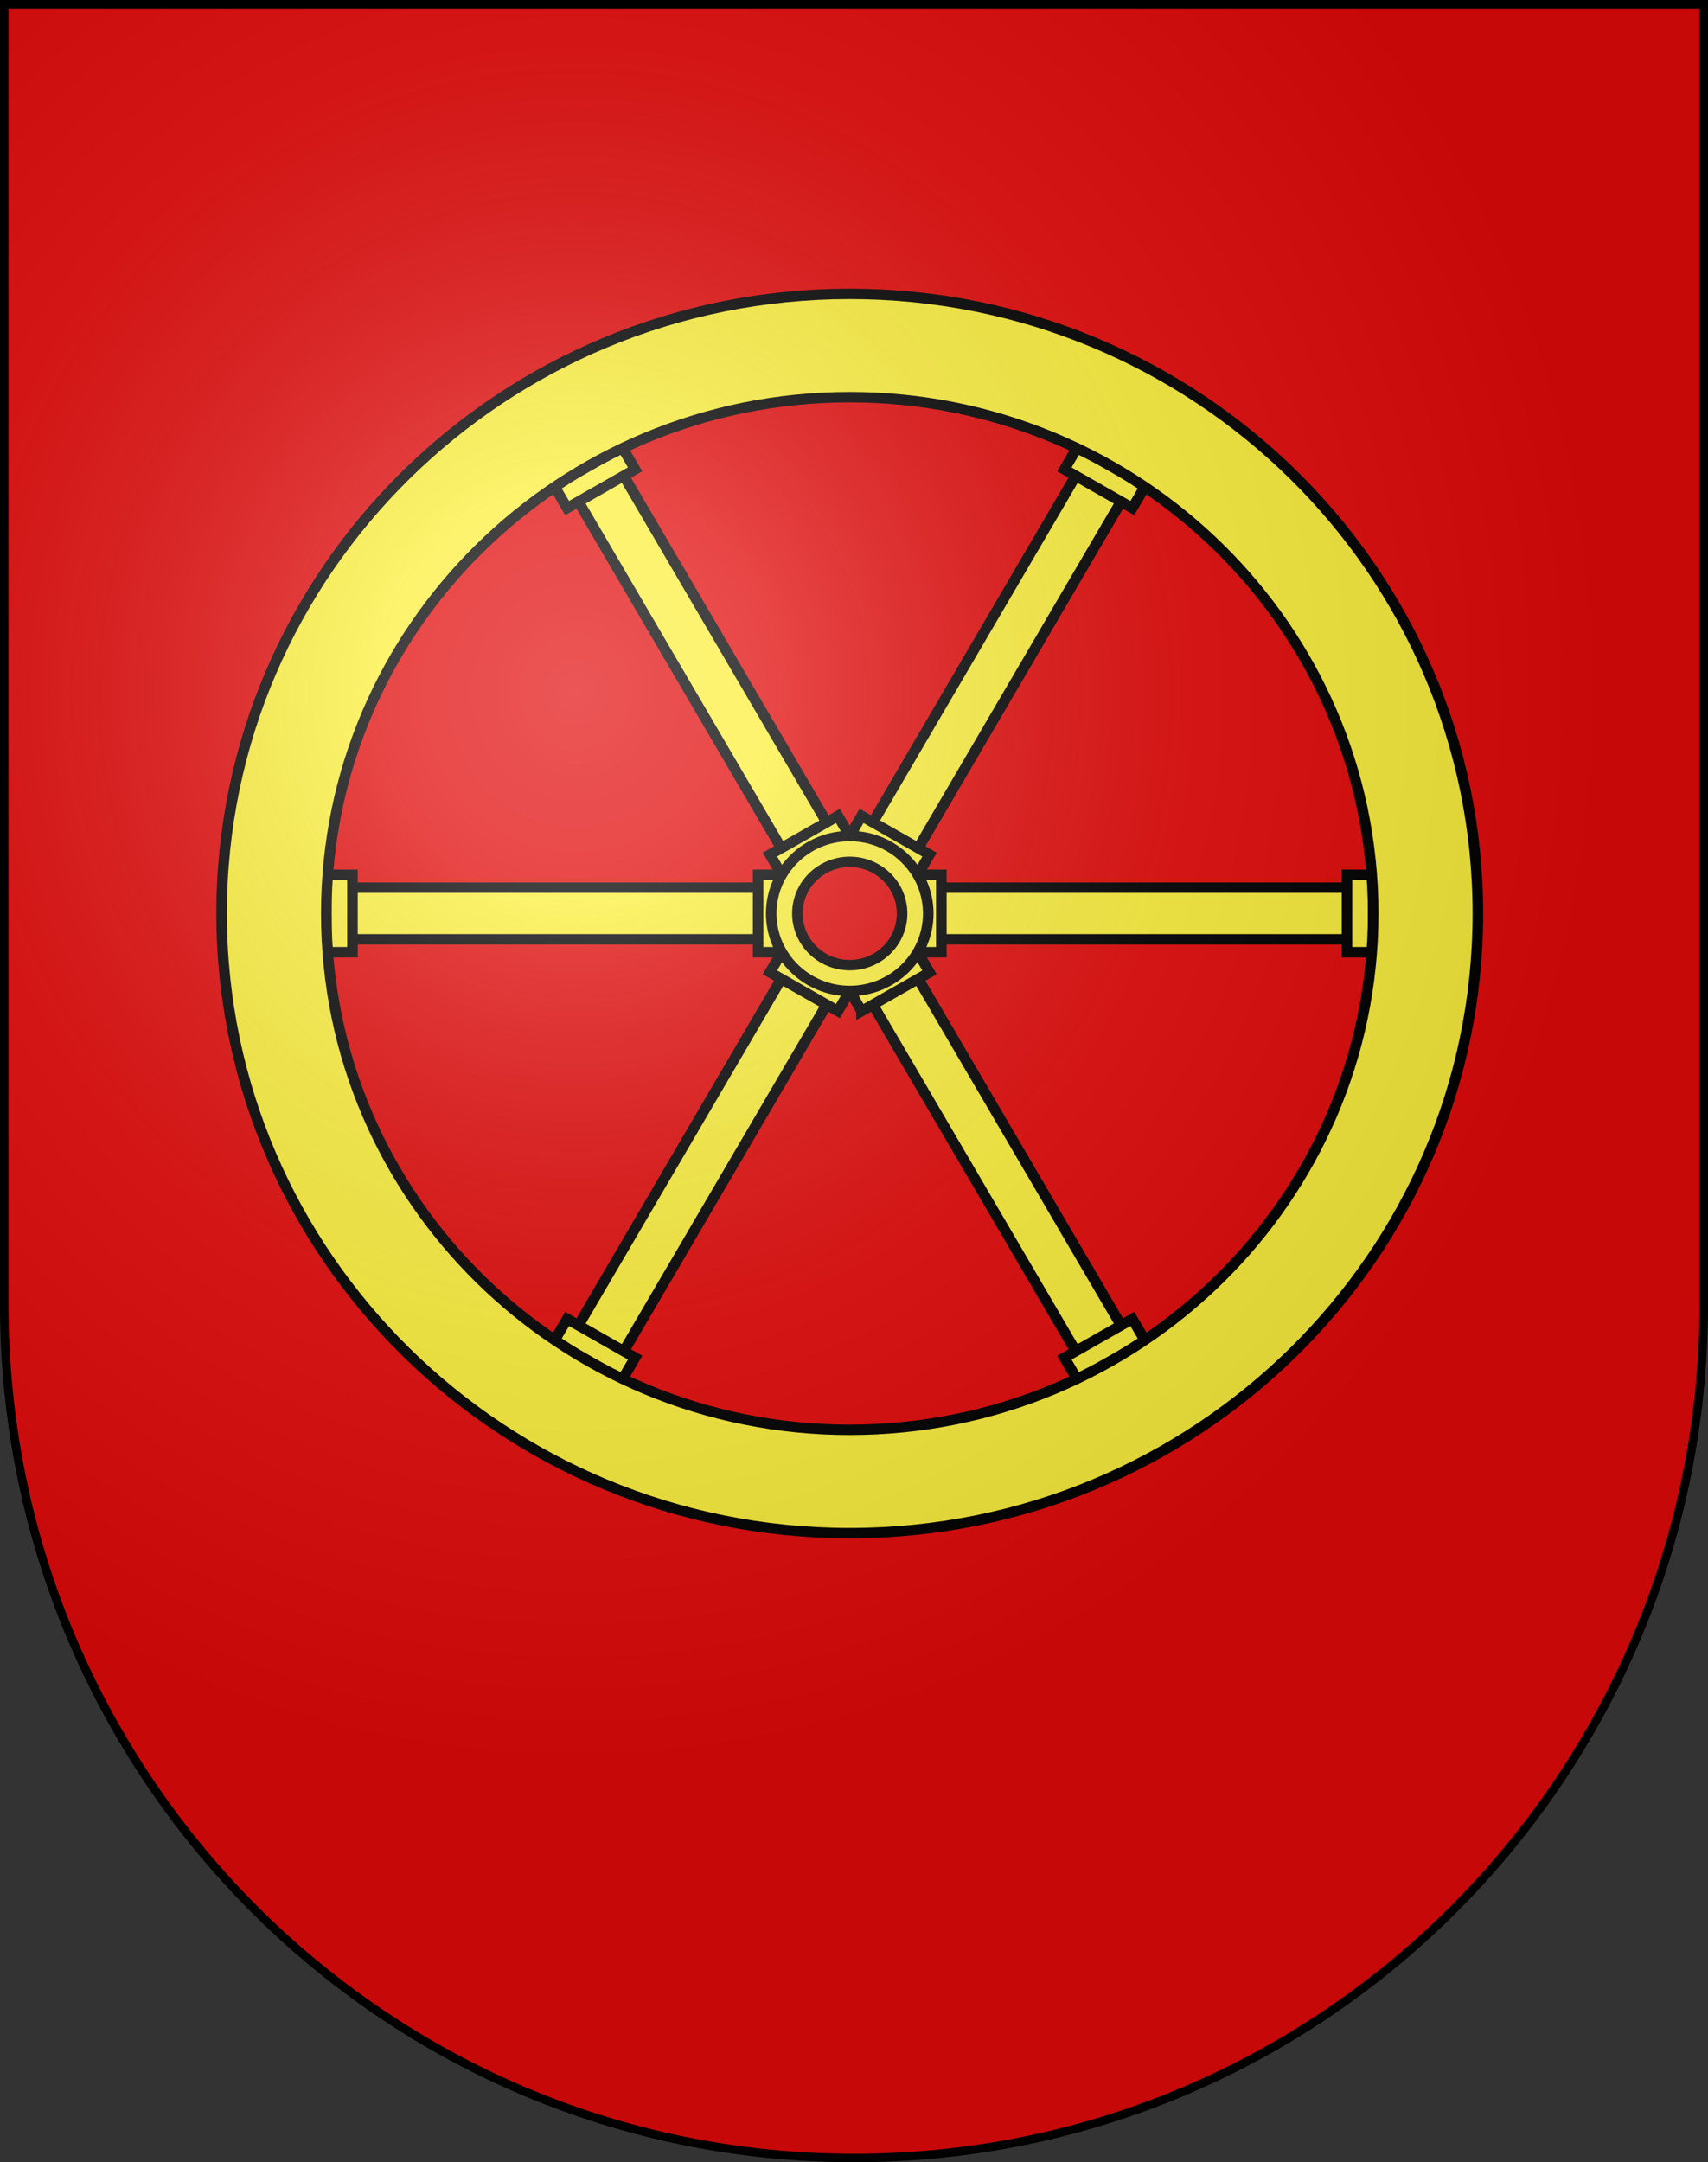
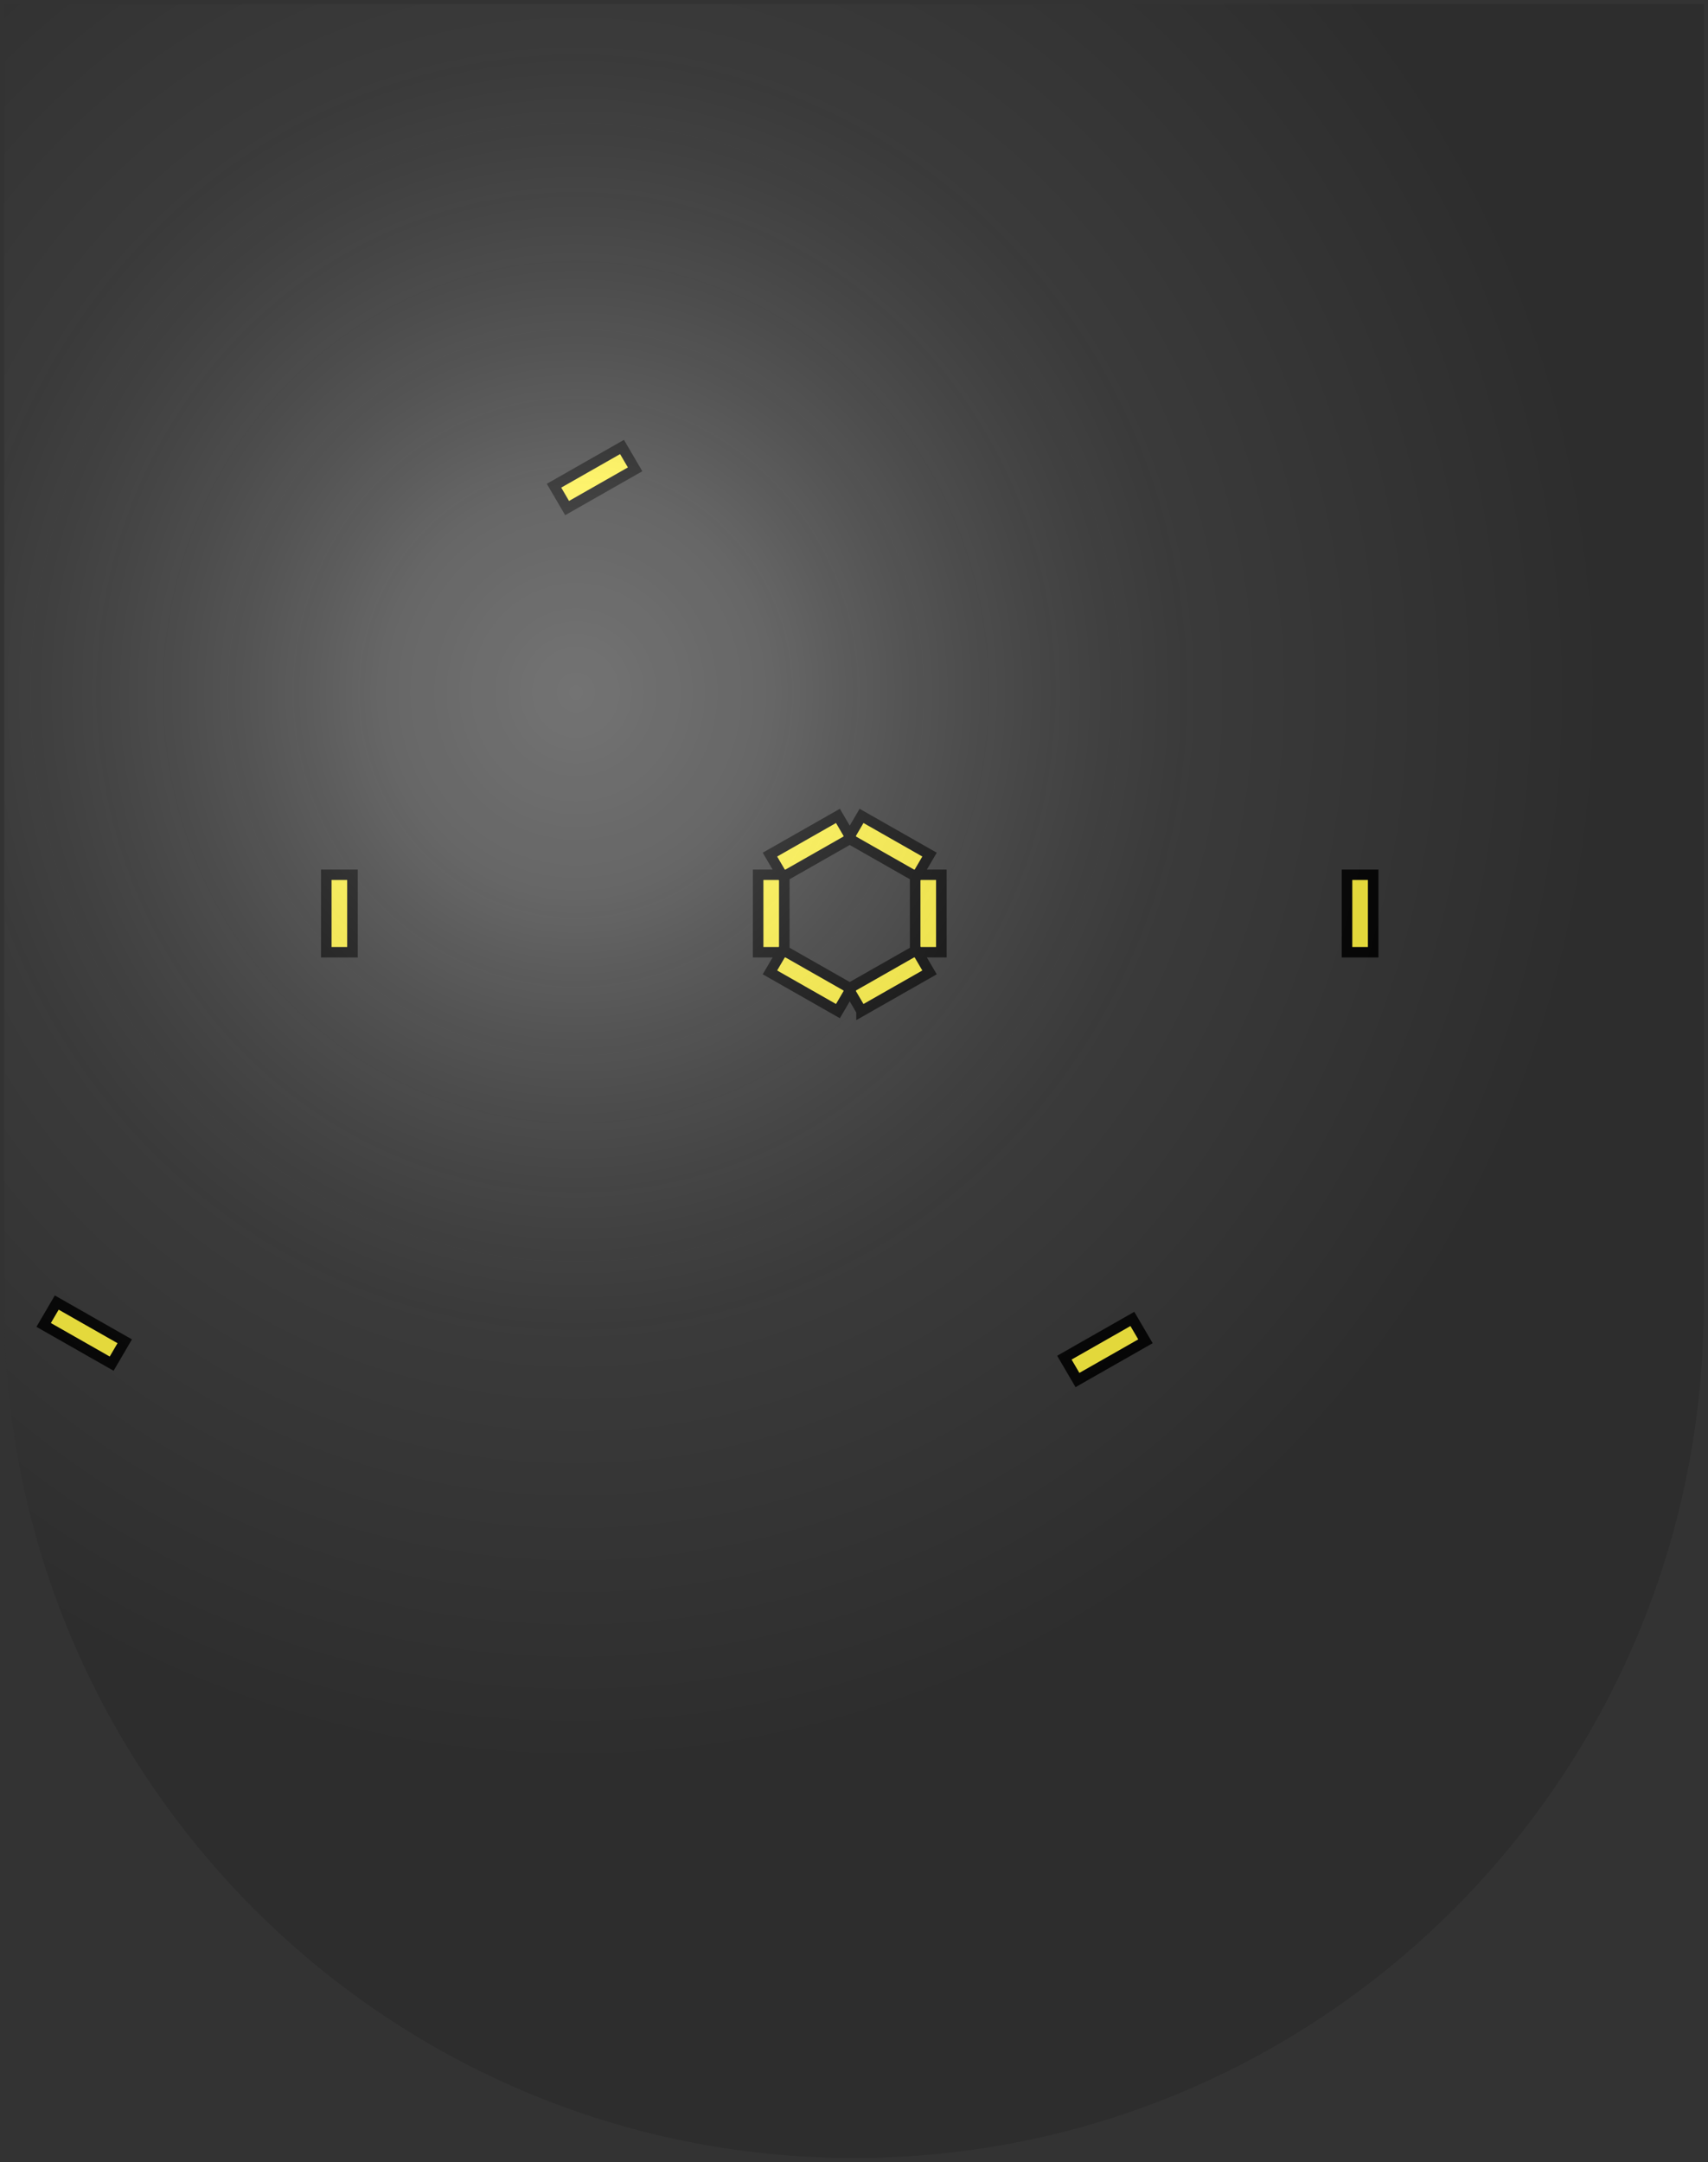
<svg xmlns="http://www.w3.org/2000/svg" xmlns:xlink="http://www.w3.org/1999/xlink" version="1.0" width="603" height="763" id="svg20">
  <rect width="100%" height="100%" fill="#333333" stroke="none" />
  <desc id="desc22">Coat of Arms of Canton of Freiburg (Fribourg)</desc>
  <defs id="defs29">
    <linearGradient id="linearGradient2893">
      <stop id="stop2895" style="stop-color:#ffffff;stop-opacity:0.314" offset="0" />
      <stop id="stop2897" style="stop-color:#ffffff;stop-opacity:0.251" offset="0.19" />
      <stop id="stop2901" style="stop-color:#6b6b6b;stop-opacity:0.125" offset="0.6" />
      <stop id="stop2899" style="stop-color:#000000;stop-opacity:0.125" offset="1" />
    </linearGradient>
    <radialGradient cx="858.042" cy="579.933" r="300" fx="858.042" fy="579.933" id="radialGradient3236" xlink:href="#linearGradient2893" gradientUnits="userSpaceOnUse" gradientTransform="matrix(1.215,0,0,1.267,-839.192,-490.489)" />
  </defs>
  <g id="layer1" style="display:inline">
-     <path d="m 1.5,1.5 0,458.868 C 1.5,626.678 135.815,761.5 301.5,761.5 467.185,761.5 601.5,626.678 601.5,460.368 l 0,-458.868 -600,0 z" id="path1899" style="fill:#e20909;fill-opacity:1" />
-   </g>
+     </g>
  <g id="layer2" style="display:inline">
    <g transform="translate(2.854,3.808)" id="layer2-1" style="fill:#fcef3c;display:inline">
      <g transform="matrix(0.924,0,0,0.911,323.937,285.747)" id="g3445" style="fill:#fcef3c;stroke:#000000;stroke-width:4.034;stroke-miterlimit:4;stroke-opacity:1;stroke-dasharray:none;display:inline">
-         <path d="m -50,46 -180,0 0,-20 180,0 0,20 z m 222,-20 -180,0 0,20 180,0 0,-20 z m -202.84,33.187 -90,155.884 -17.32,-10 90,-155.884 17.32,10 z m 93.68,-202.258 -90,155.885 17.32,10 90,-155.885 -17.32,-10 z m -111,165.884 -90,-155.885 17.321,-10 90,155.885 -17.321,10 z m 128.32,182.258 -90,-155.885 -17.32,10 90,155.885 17.32,-10 z" id="path3431" style="fill:#fcef3c;stroke:#000000;stroke-width:4.034;stroke-miterlimit:4;stroke-opacity:1;stroke-dasharray:none" />
-         <path d="m 171,51 -10,0 0,-30 10,0 0,30 z m -390,-30 -10,0 0,30 10,0 0,-30 z m 277.01,195.705 -5,-8.66 25.98,-15 5,8.66 -25.98,15 z m -169.019,-352.75 -5,-8.66 -25.981,15 5,8.66 25.981,-15 z m 194.999,6.34 -5,8.66 -25.98,-15 5,-8.66 25.98,15 z m -220.98,322.75 -5,8.66 25.98,15 5,-8.66 -25.98,-15 z M 6,51 -4,51 -4,21 6,21 6,51 z m -60,-30 -10,0 0,30 10,0 0,-30 z m 55.49,-7.811 -5,8.66 -25.98,-15 5,-8.66 25.98,15 z m -55.98,36.962 -5,8.66 25.98,15 5,-8.66 -25.98,-15 z m 30,23.66 -5,-8.66 25.98,-15 5,8.661 -25.98,14.999 z m -4.019,-66.962 -5,-8.66 -25.981,15 5,8.66 25.981,-15 z" id="path3433" style="fill:#fcef3c;stroke:#000000;stroke-width:4.034;stroke-miterlimit:4;stroke-opacity:1;stroke-dasharray:none" />
-         <path d="m 211,36 c 0,132.549 -107.452,240 -240,240 -132.548,0 -240,-107.451 -240,-240 0,-132.549 107.452,-240 240,-240 132.548,0 240,107.451 240,240 z M -29,-164 c -110.457,0 -200,89.542 -200,200 0,110.457 89.543,200 200,200 C 81.457,236 171,146.457 171,36 171,-74.457 81.457,-164 -29,-164 z M 1,36 C 1,52.569 -12.432,66 -29,66 -45.569,66 -59,52.569 -59,36 -59,19.432 -45.569,6 -29,6 -12.432,6 1,19.432 1,36 z M -29,16 c -11.046,0 -20,8.954 -20,20 0,11.046 8.954,20 20,20 11.046,0 20,-8.954 20,-20 0,-11.046 -8.954,-20 -20,-20 z" id="path3435" style="fill:#fcef3c;stroke:#000000;stroke-width:4.034;stroke-miterlimit:4;stroke-opacity:1;stroke-dasharray:none" />
+         <path d="m 171,51 -10,0 0,-30 10,0 0,30 z m -390,-30 -10,0 0,30 10,0 0,-30 z m 277.01,195.705 -5,-8.66 25.98,-15 5,8.66 -25.98,15 z m -169.019,-352.75 -5,-8.66 -25.981,15 5,8.66 25.981,-15 z z m -220.98,322.75 -5,8.66 25.98,15 5,-8.66 -25.98,-15 z M 6,51 -4,51 -4,21 6,21 6,51 z m -60,-30 -10,0 0,30 10,0 0,-30 z m 55.49,-7.811 -5,8.66 -25.98,-15 5,-8.66 25.98,15 z m -55.98,36.962 -5,8.66 25.98,15 5,-8.66 -25.98,-15 z m 30,23.66 -5,-8.66 25.98,-15 5,8.661 -25.98,14.999 z m -4.019,-66.962 -5,-8.66 -25.981,15 5,8.66 25.981,-15 z" id="path3433" style="fill:#fcef3c;stroke:#000000;stroke-width:4.034;stroke-miterlimit:4;stroke-opacity:1;stroke-dasharray:none" />
      </g>
    </g>
  </g>
  <g id="layer3" style="display:inline">
    <path d="m 1.5,1.5 0,458.868 C 1.5,626.679 135.815,761.5 301.5,761.5 467.185,761.5 601.5,626.679 601.5,460.368 L 601.5,1.5 1.5,1.5 z" id="path2346" style="fill:url(#radialGradient3236);fill-opacity:1" />
  </g>
  <g id="layer4" style="display:inline">
-     <path d="m 1.5,1.5 0,458.868 C 1.5,626.679 135.815,761.5 301.5,761.5 467.185,761.5 601.5,626.679 601.5,460.368 L 601.5,1.5 1.5,1.5 z" id="path3239" style="fill:none;stroke:#000000;stroke-width:3;stroke-miterlimit:4;stroke-opacity:1;stroke-dasharray:none" />
-   </g>
+     </g>
</svg>